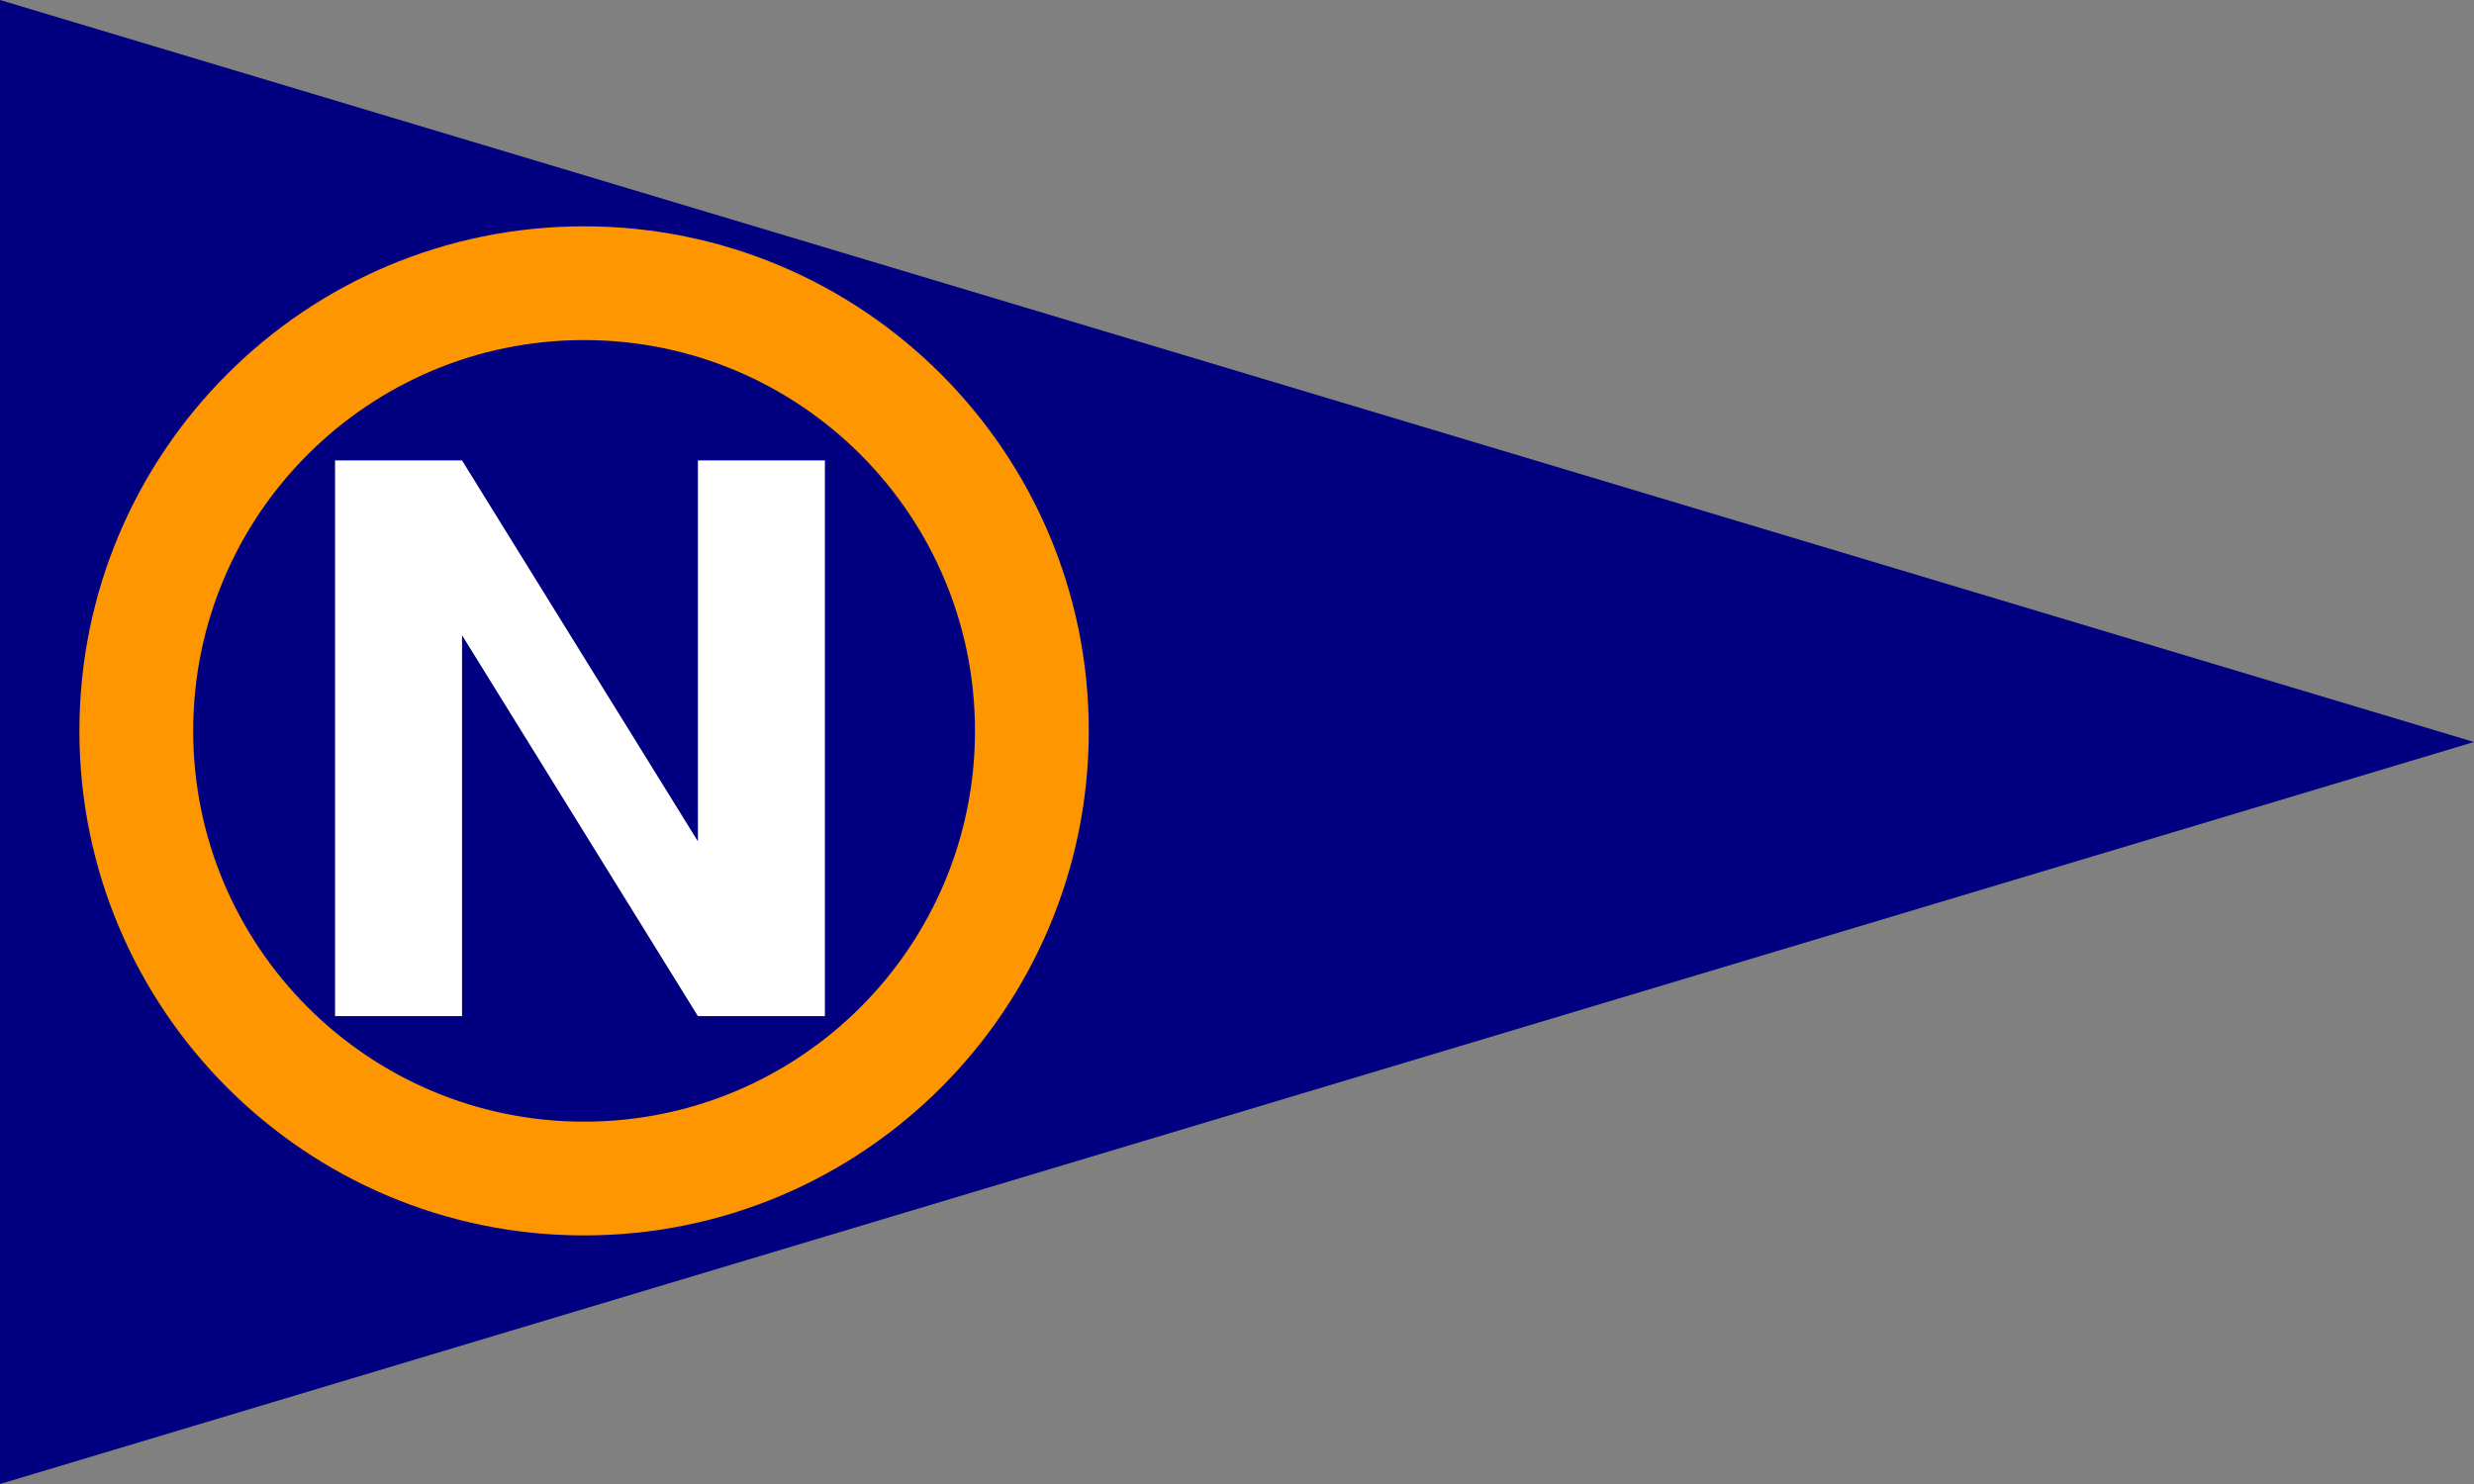
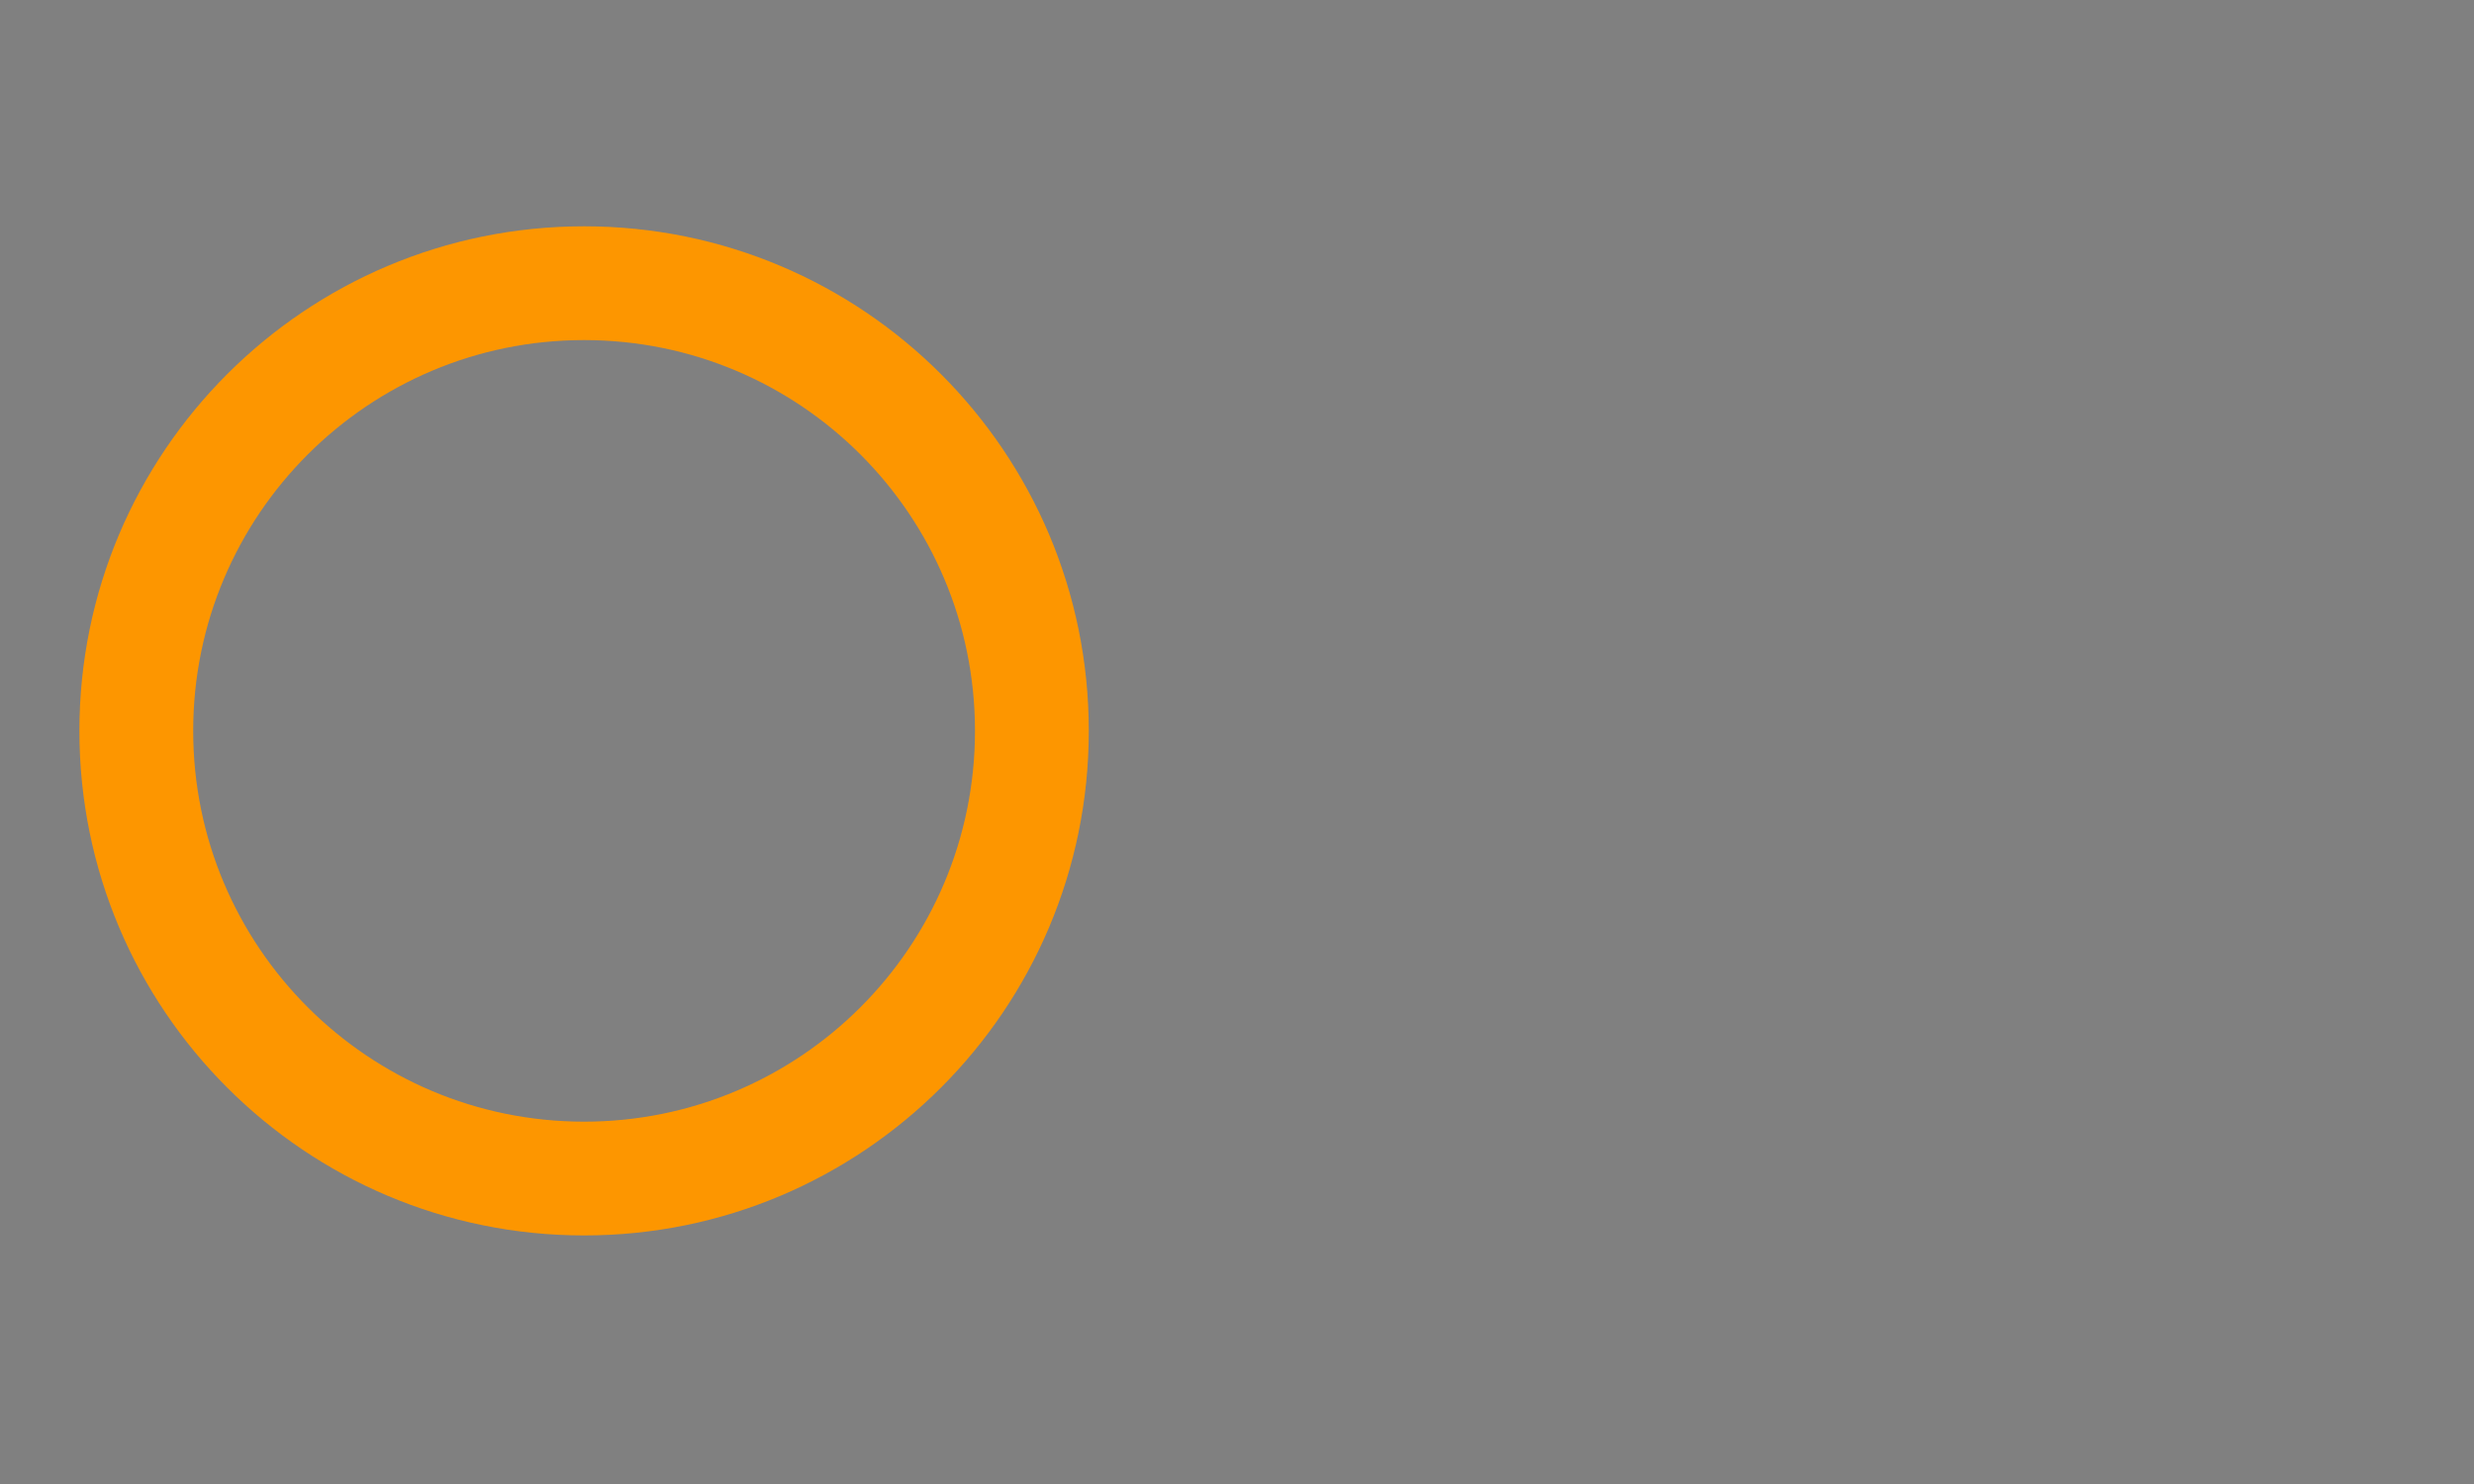
<svg xmlns="http://www.w3.org/2000/svg" version="1.1" id="Layer_1" x="0px" y="0px" width="500px" height="300px" viewBox="0 0 500 300" enable-background="new 0 0 500 300" xml:space="preserve">
  <rect x="0" y="0" width="500" height="300" fill="#808080" stroke="none" />
-   <path id="blue" fill="#000080" d="M500,150L0,300V0L500,150z" />
  <path id="ring" fill="#FD9600" d="M118.046,249.75c-56.333,0-102-45.667-102-102s45.667-102,102-102s102,45.667,102,102  S174.379,249.75,118.046,249.75z M197.046,147.75c0-43.631-35.37-79-79-79s-79,35.369-79,79s35.37,79,79,79  S197.046,191.381,197.046,147.75z" />
-   <polygon id="n" fill="#FFFFFF" points="93.38,128.417 93.38,205.417 67.714,205.417 67.714,93.083 93.38,93.083 141.048,170.083   141.048,93.083 166.714,93.083 166.714,205.417 141.048,205.417 " />
</svg>